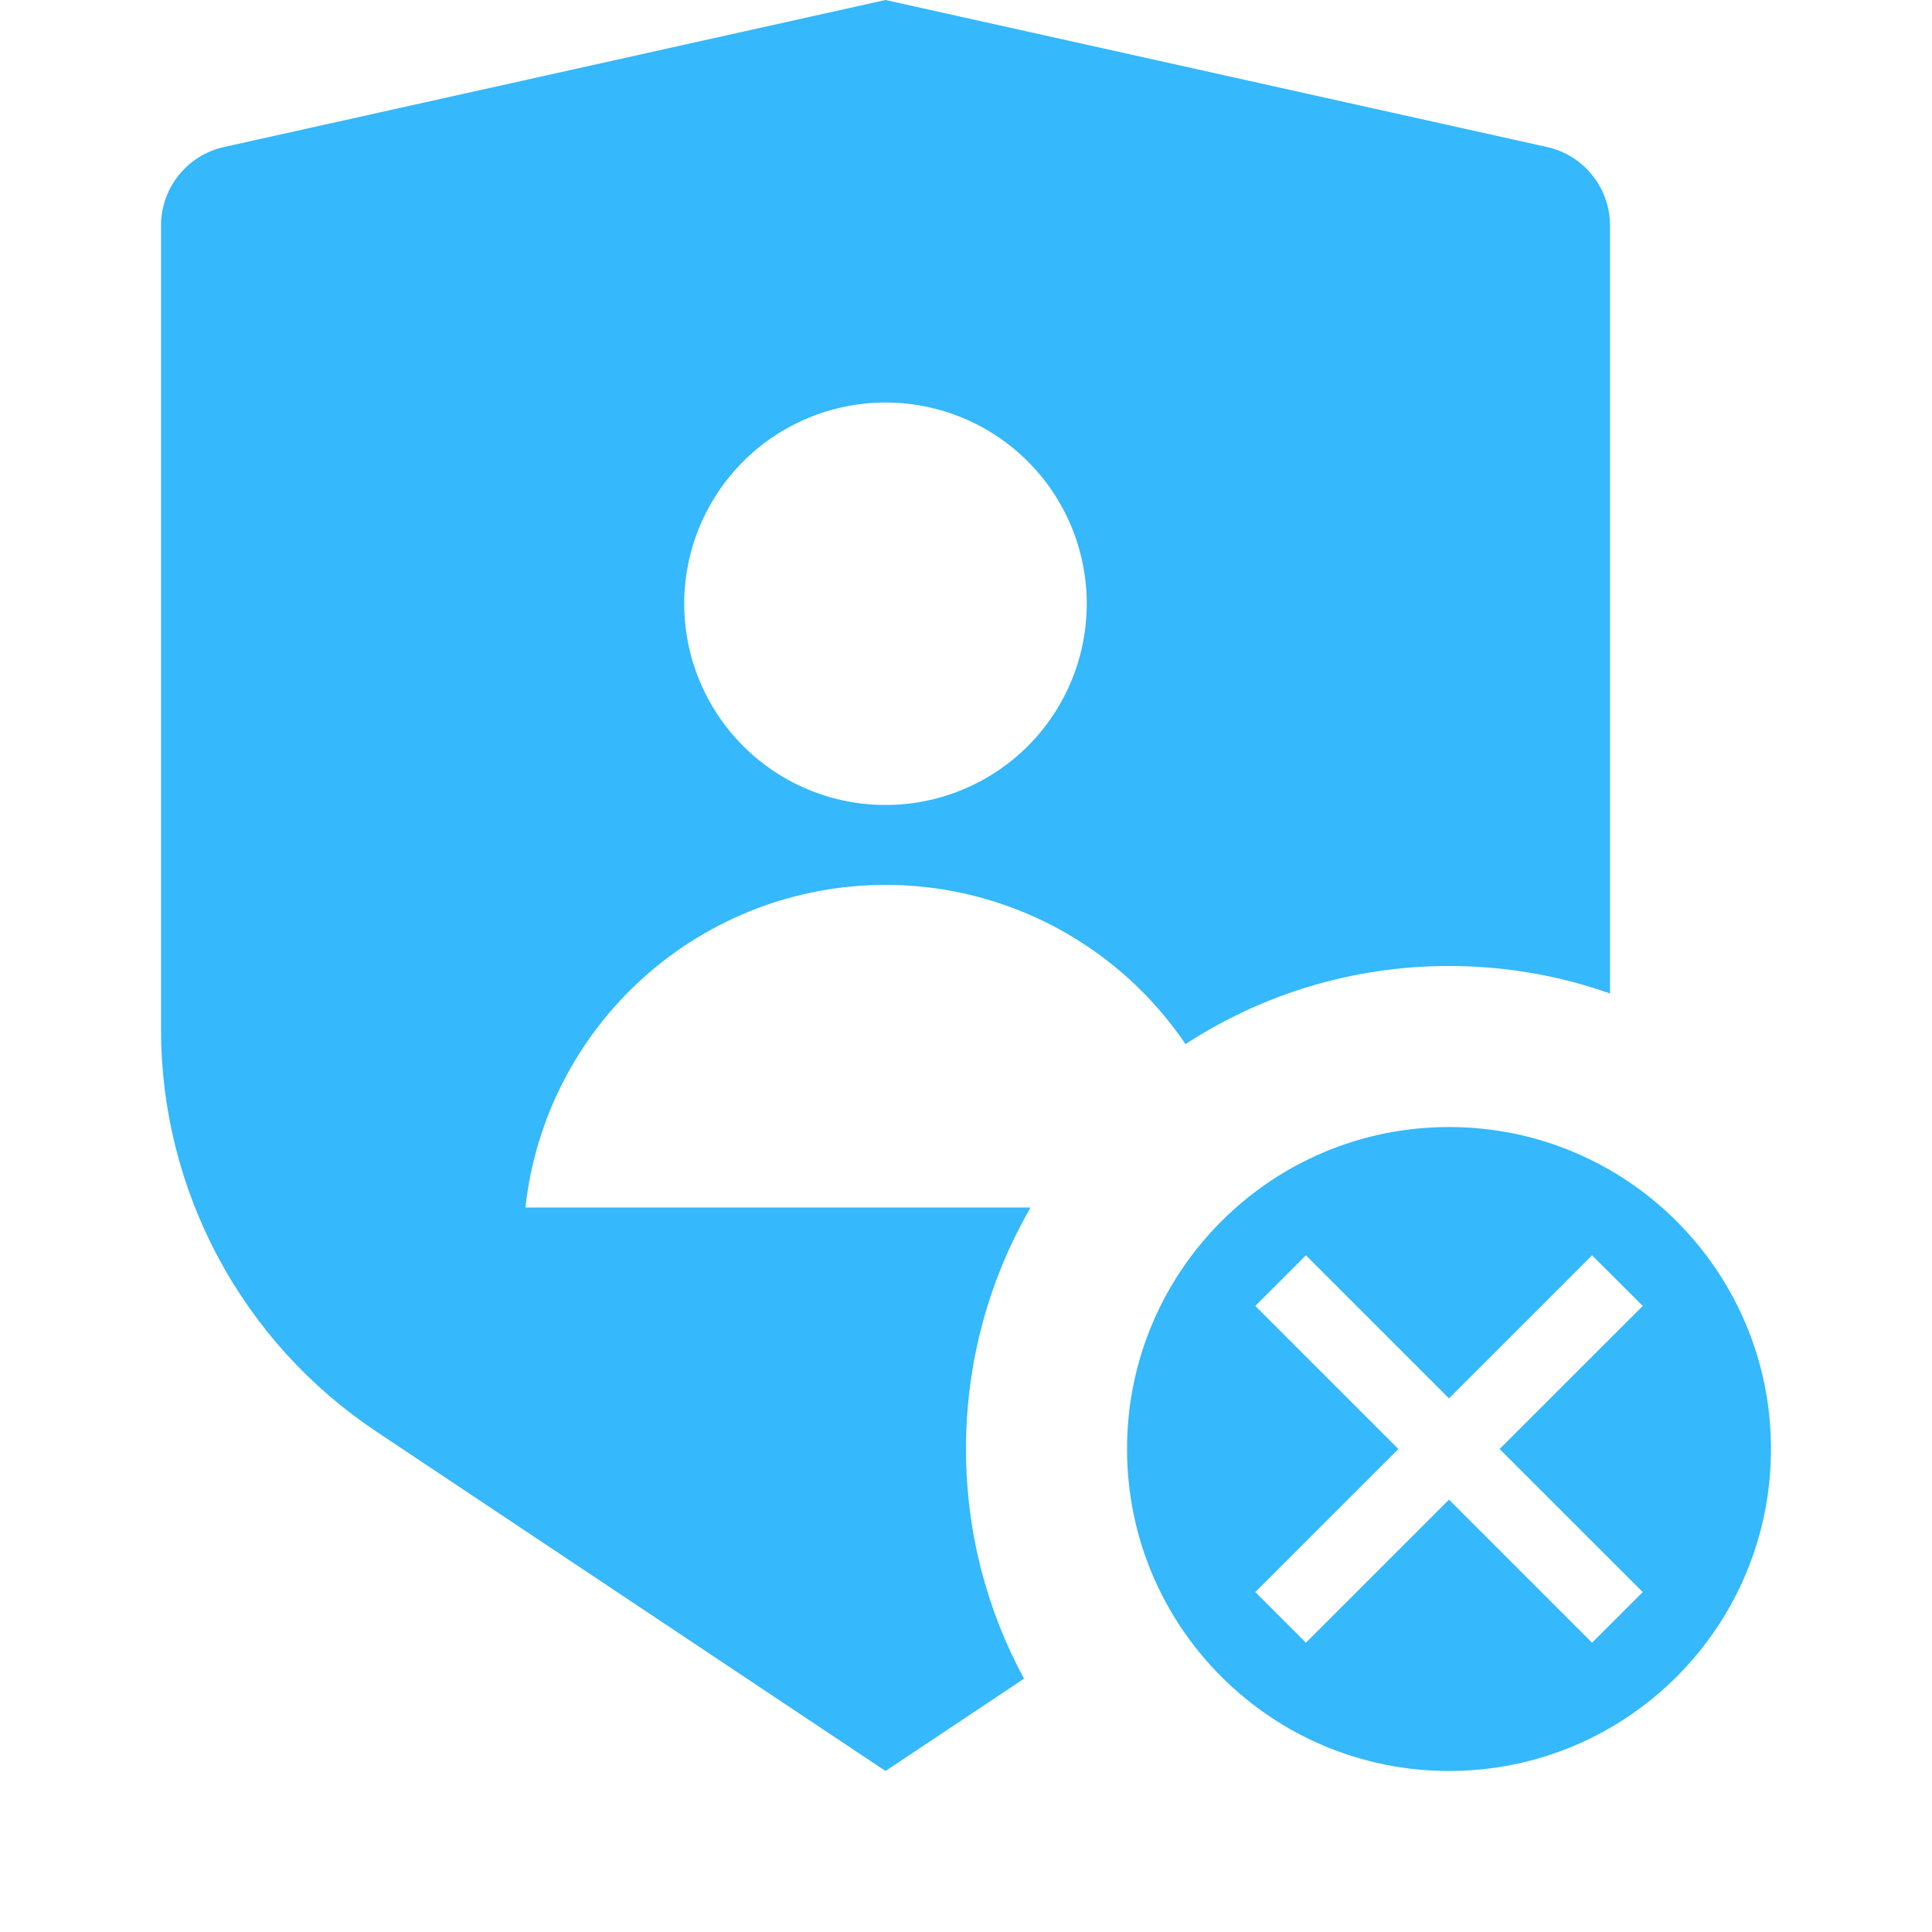
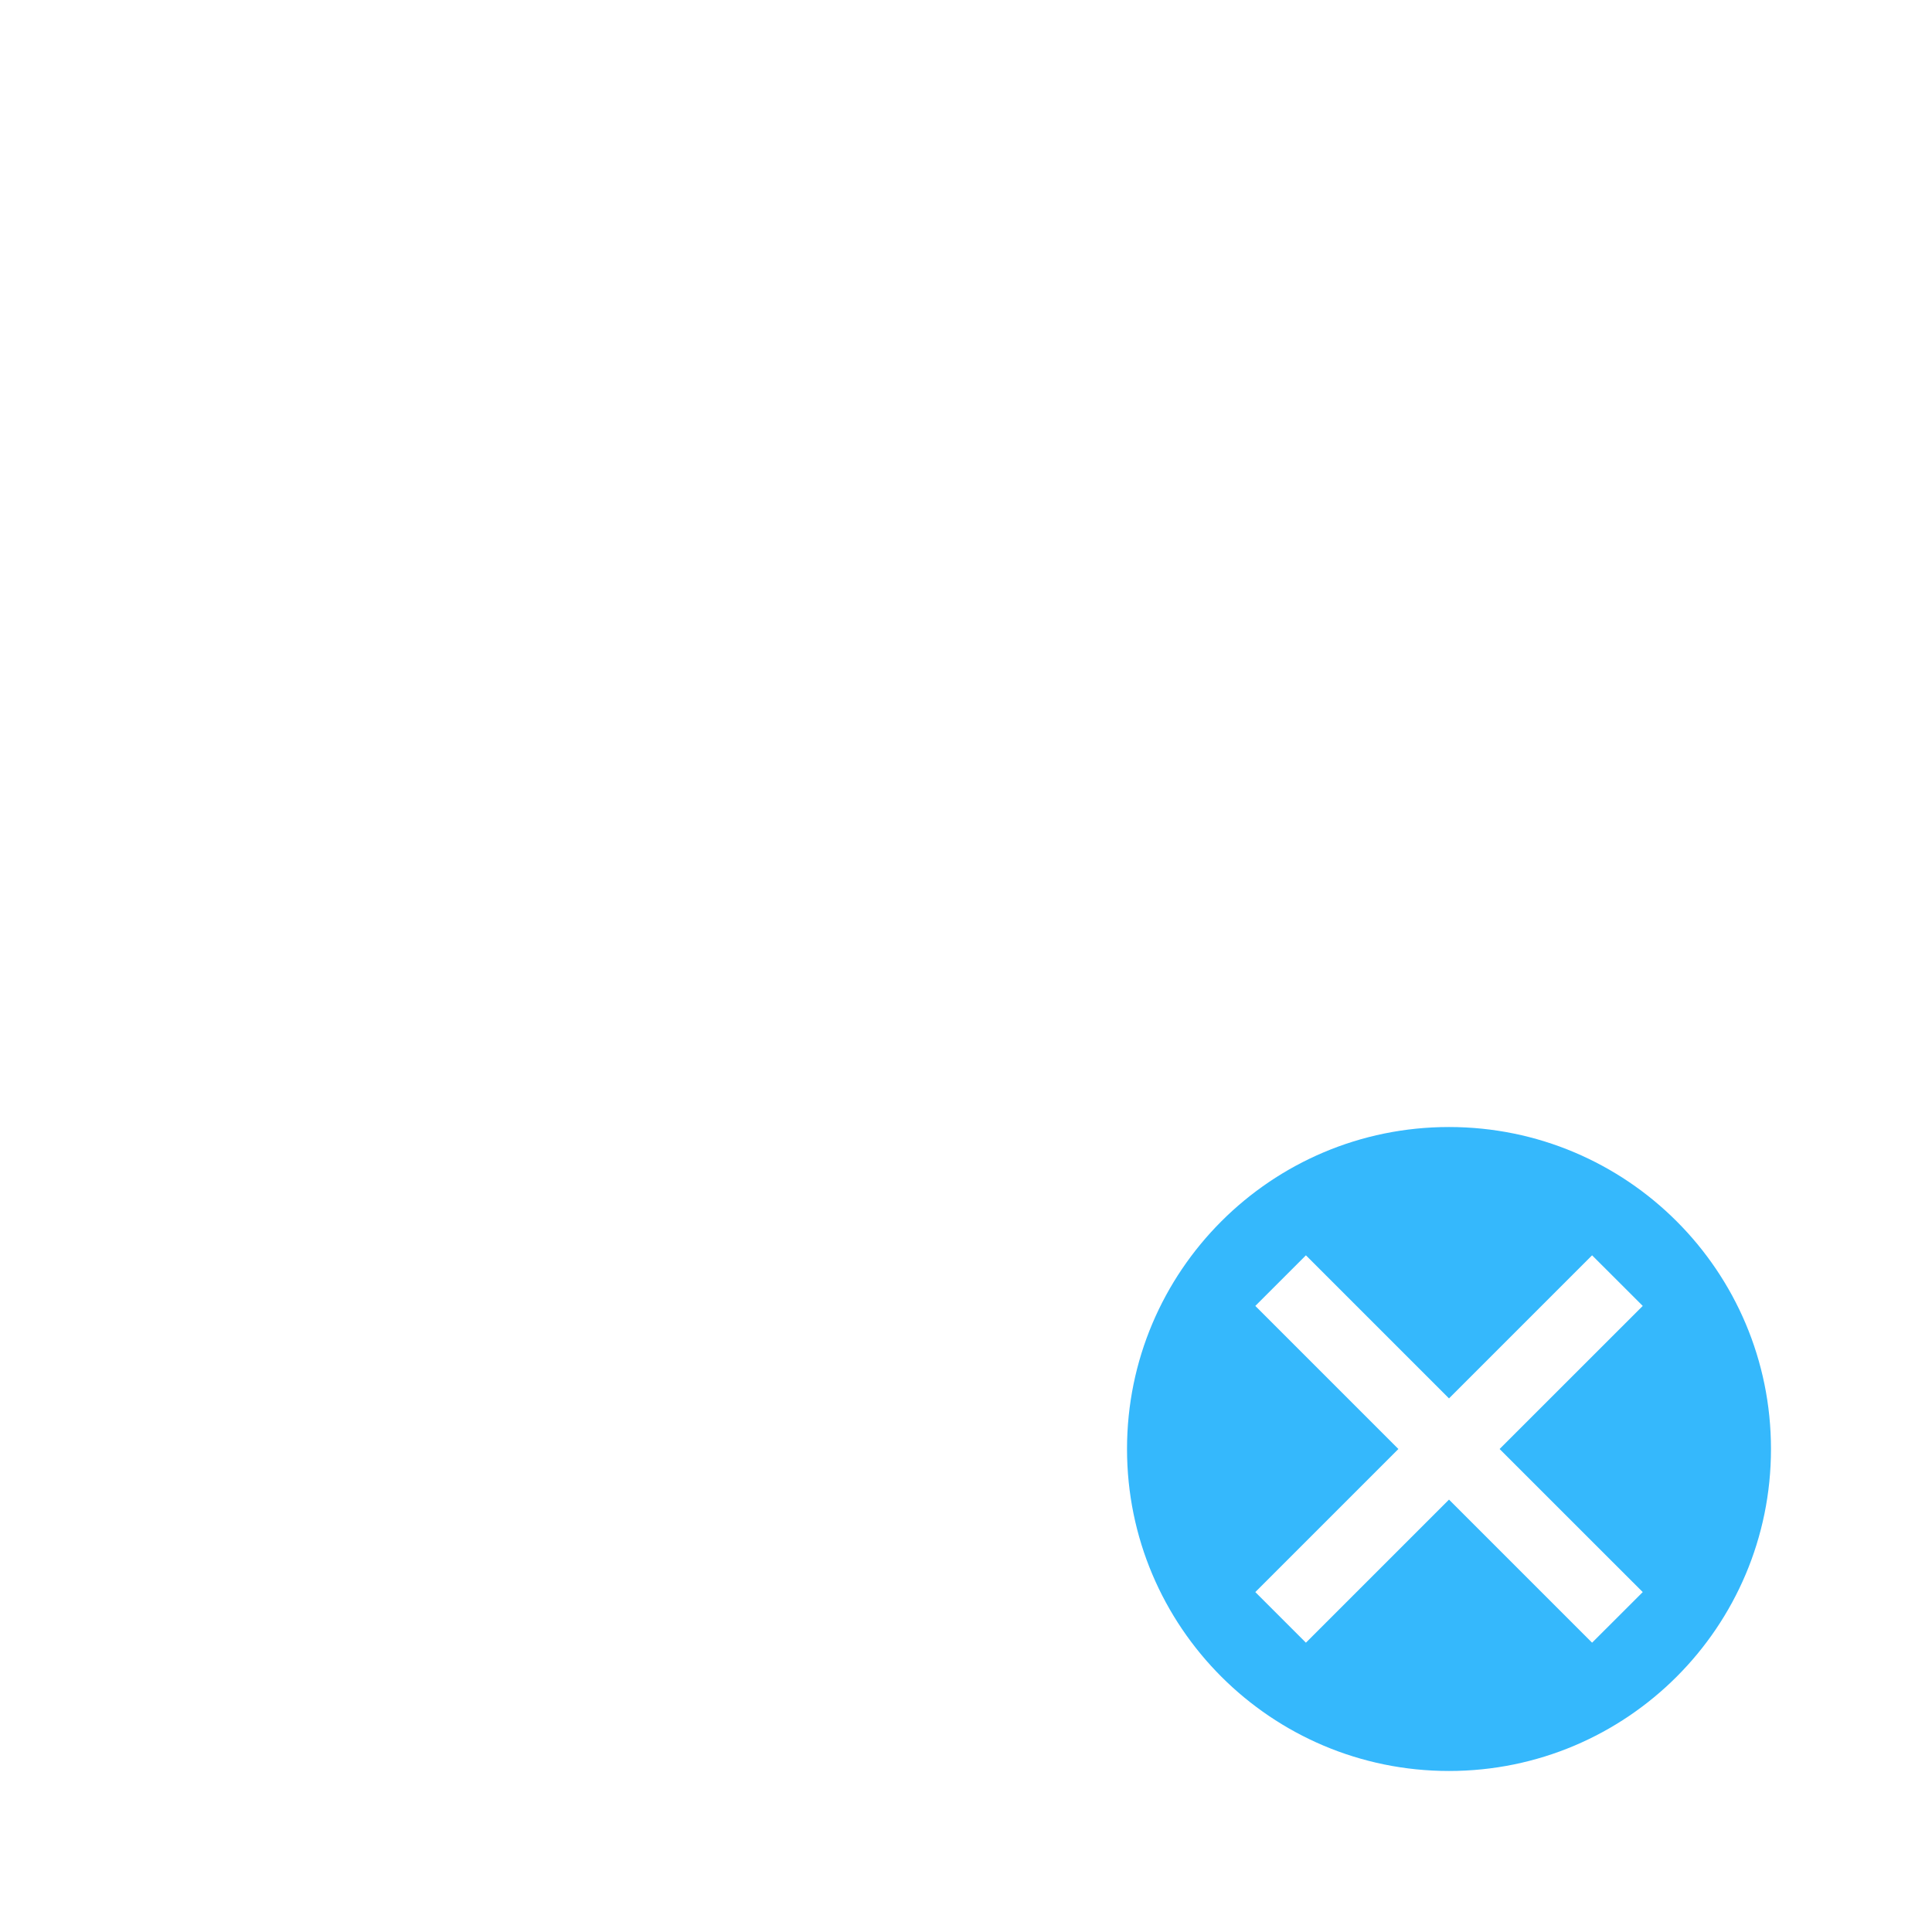
<svg xmlns="http://www.w3.org/2000/svg" width="32" height="32" viewBox="0 0 32 32" fill="none">
-   <path fill-rule="evenodd" clip-rule="evenodd" d="M14.667 0L3.711 2.435C3.415 2.5 3.15 2.665 2.96 2.902C2.77 3.138 2.667 3.433 2.667 3.736V17.053C2.667 18.37 2.992 19.666 3.614 20.827C4.235 21.988 5.134 22.978 6.229 23.708L14.667 29.333L16.961 27.804C16.348 26.673 16 25.377 16 24C16 22.543 16.39 21.177 17.07 20H8.703C8.864 18.531 9.562 17.174 10.663 16.188C11.763 15.202 13.189 14.656 14.667 14.656C16.144 14.656 17.57 15.202 18.671 16.188C19.039 16.518 19.363 16.89 19.636 17.294C20.891 16.476 22.39 16 24 16C24.935 16 25.833 16.16 26.667 16.455V3.736C26.667 3.433 26.563 3.138 26.373 2.902C26.184 2.665 25.919 2.5 25.623 2.435L14.667 0ZM17.024 12.357C16.399 12.982 15.551 13.333 14.667 13.333C13.783 13.333 12.935 12.982 12.31 12.357C11.685 11.732 11.333 10.884 11.333 10C11.333 9.116 11.685 8.268 12.31 7.643C12.935 7.018 13.783 6.667 14.667 6.667C15.551 6.667 16.399 7.018 17.024 7.643C17.649 8.268 18 9.116 18 10C18 10.884 17.649 11.732 17.024 12.357Z" fill="#35B8FC" />
  <path fill-rule="evenodd" clip-rule="evenodd" d="M24 29.333C26.946 29.333 29.333 26.945 29.333 24C29.333 21.055 26.946 18.667 24 18.667C21.055 18.667 18.667 21.055 18.667 24C18.667 26.945 21.055 29.333 24 29.333ZM21.63 27.208L20.792 26.37L23.162 24L20.792 21.63L21.63 20.792L24 23.162L26.37 20.792L27.209 21.63L24.838 24L27.209 26.37L26.37 27.208L24 24.838L21.63 27.208Z" fill="#35B8FC" />
</svg>